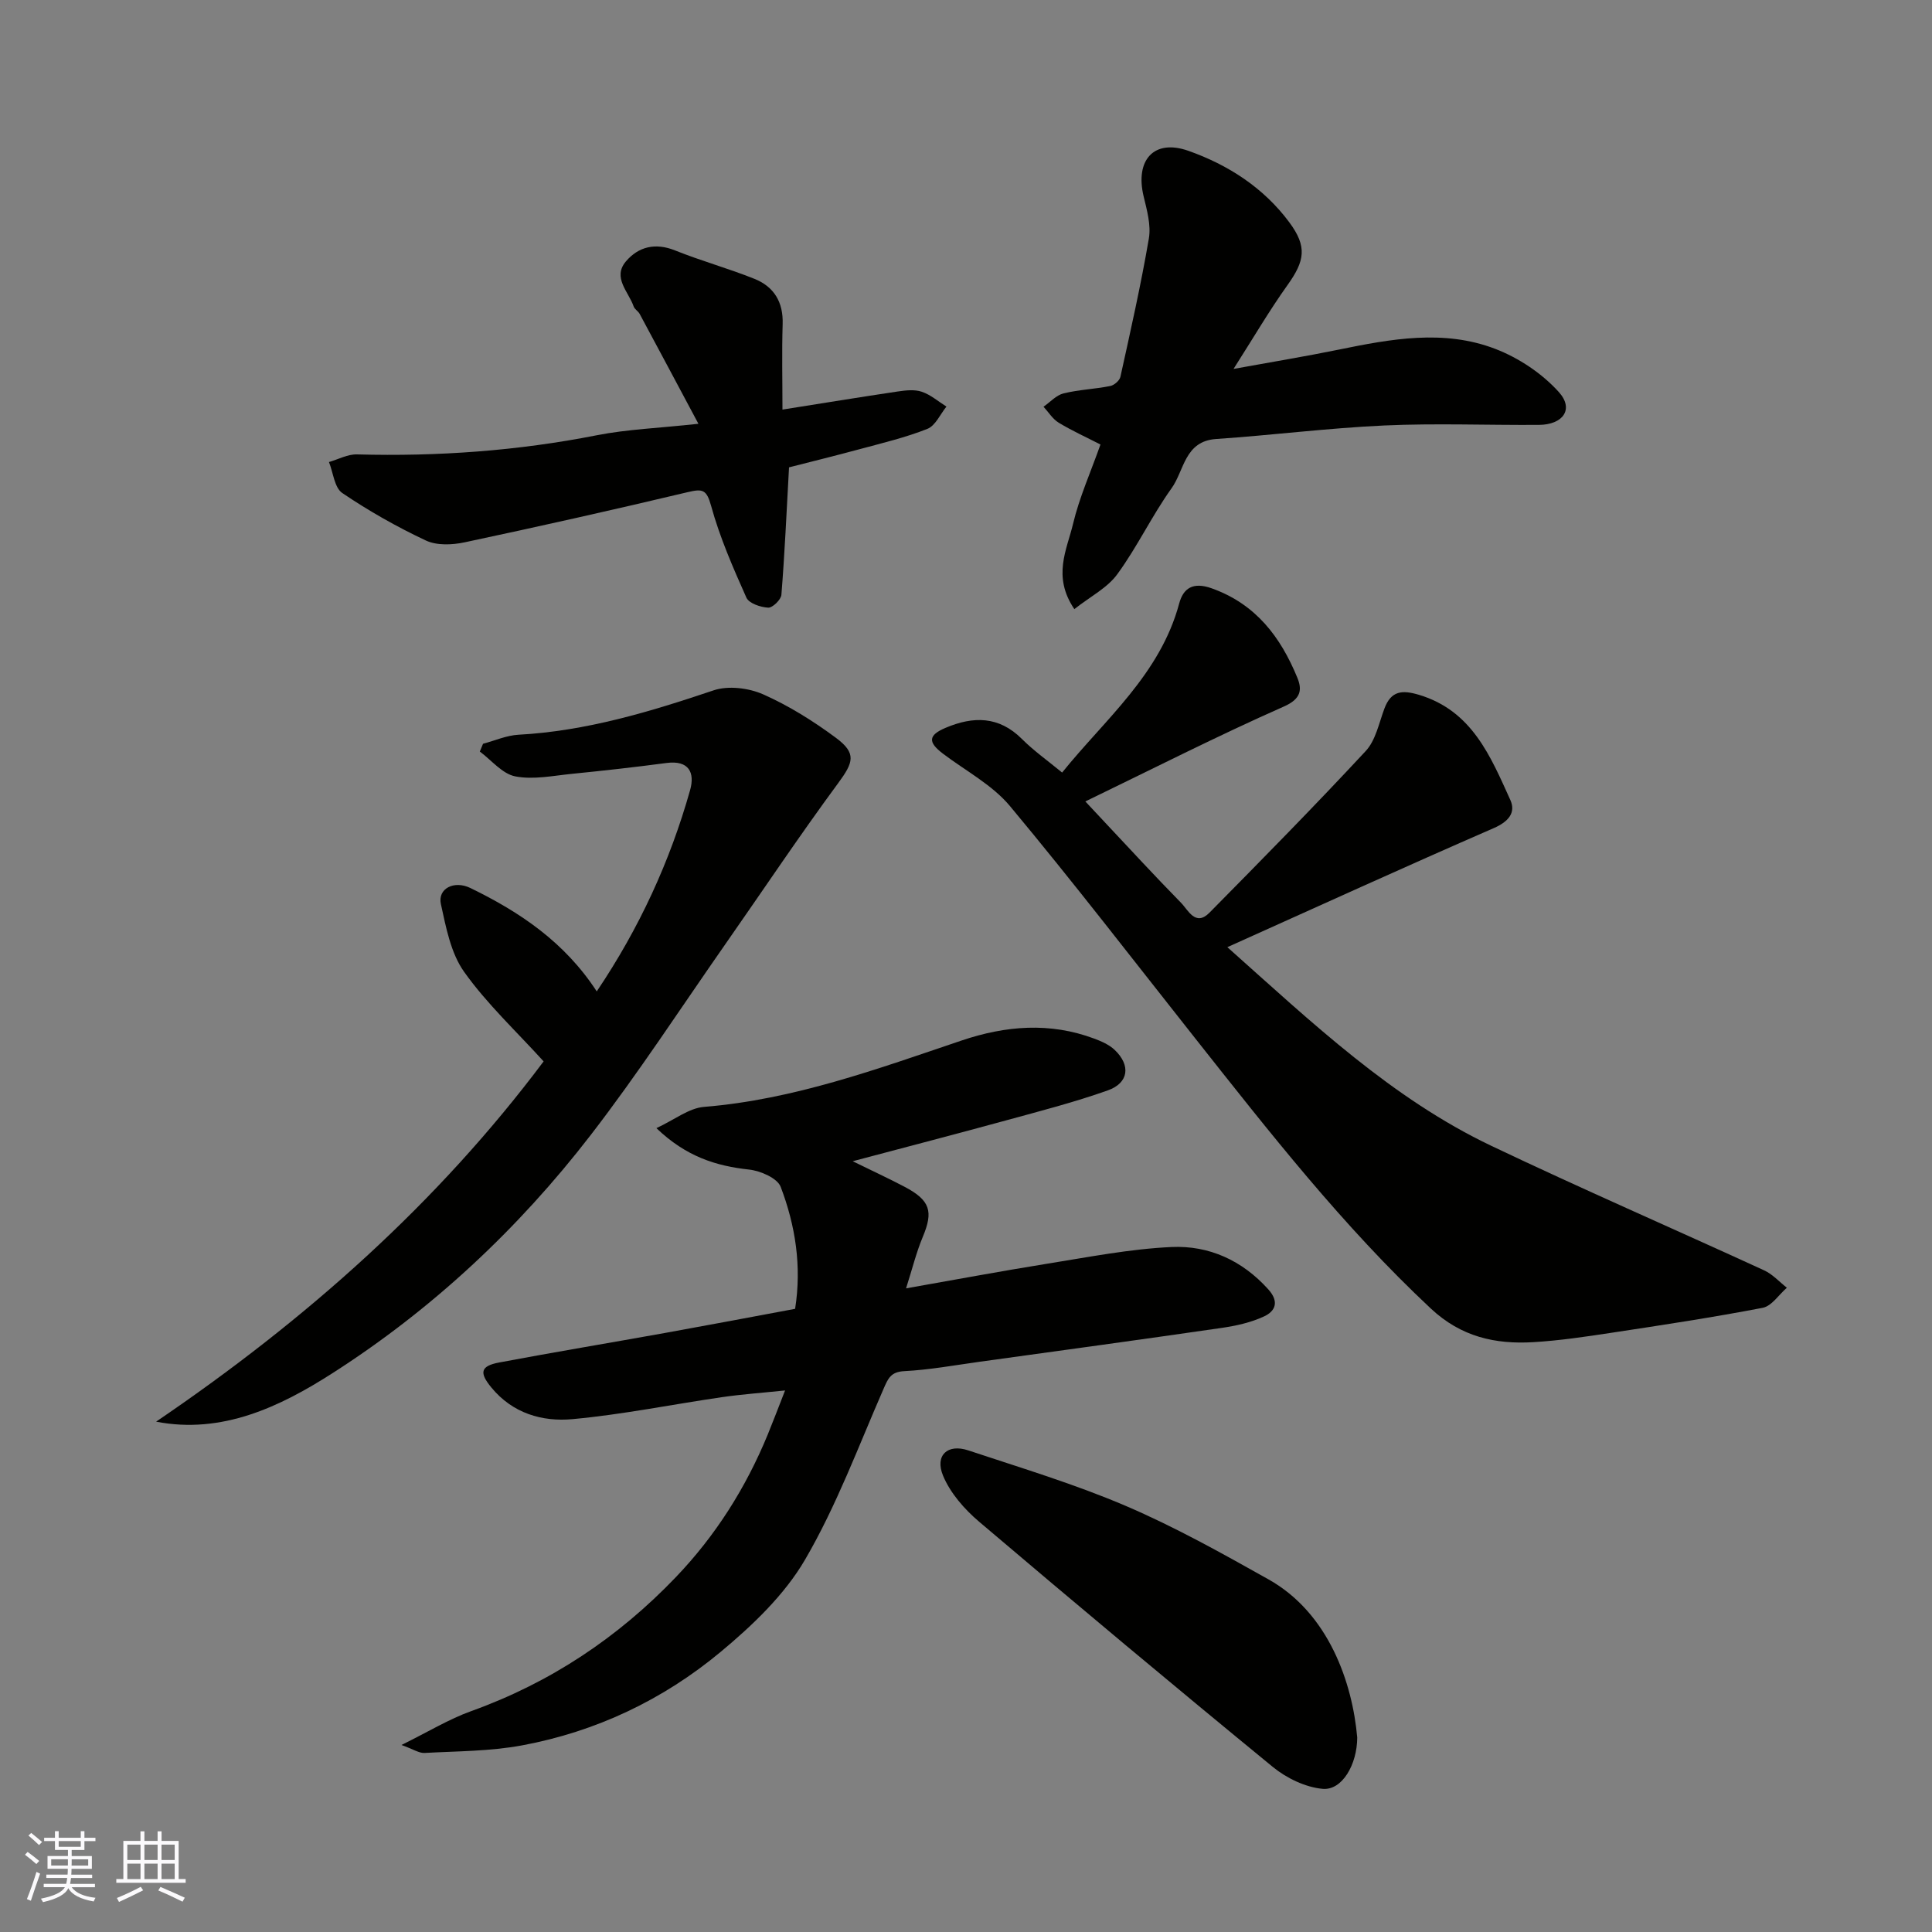
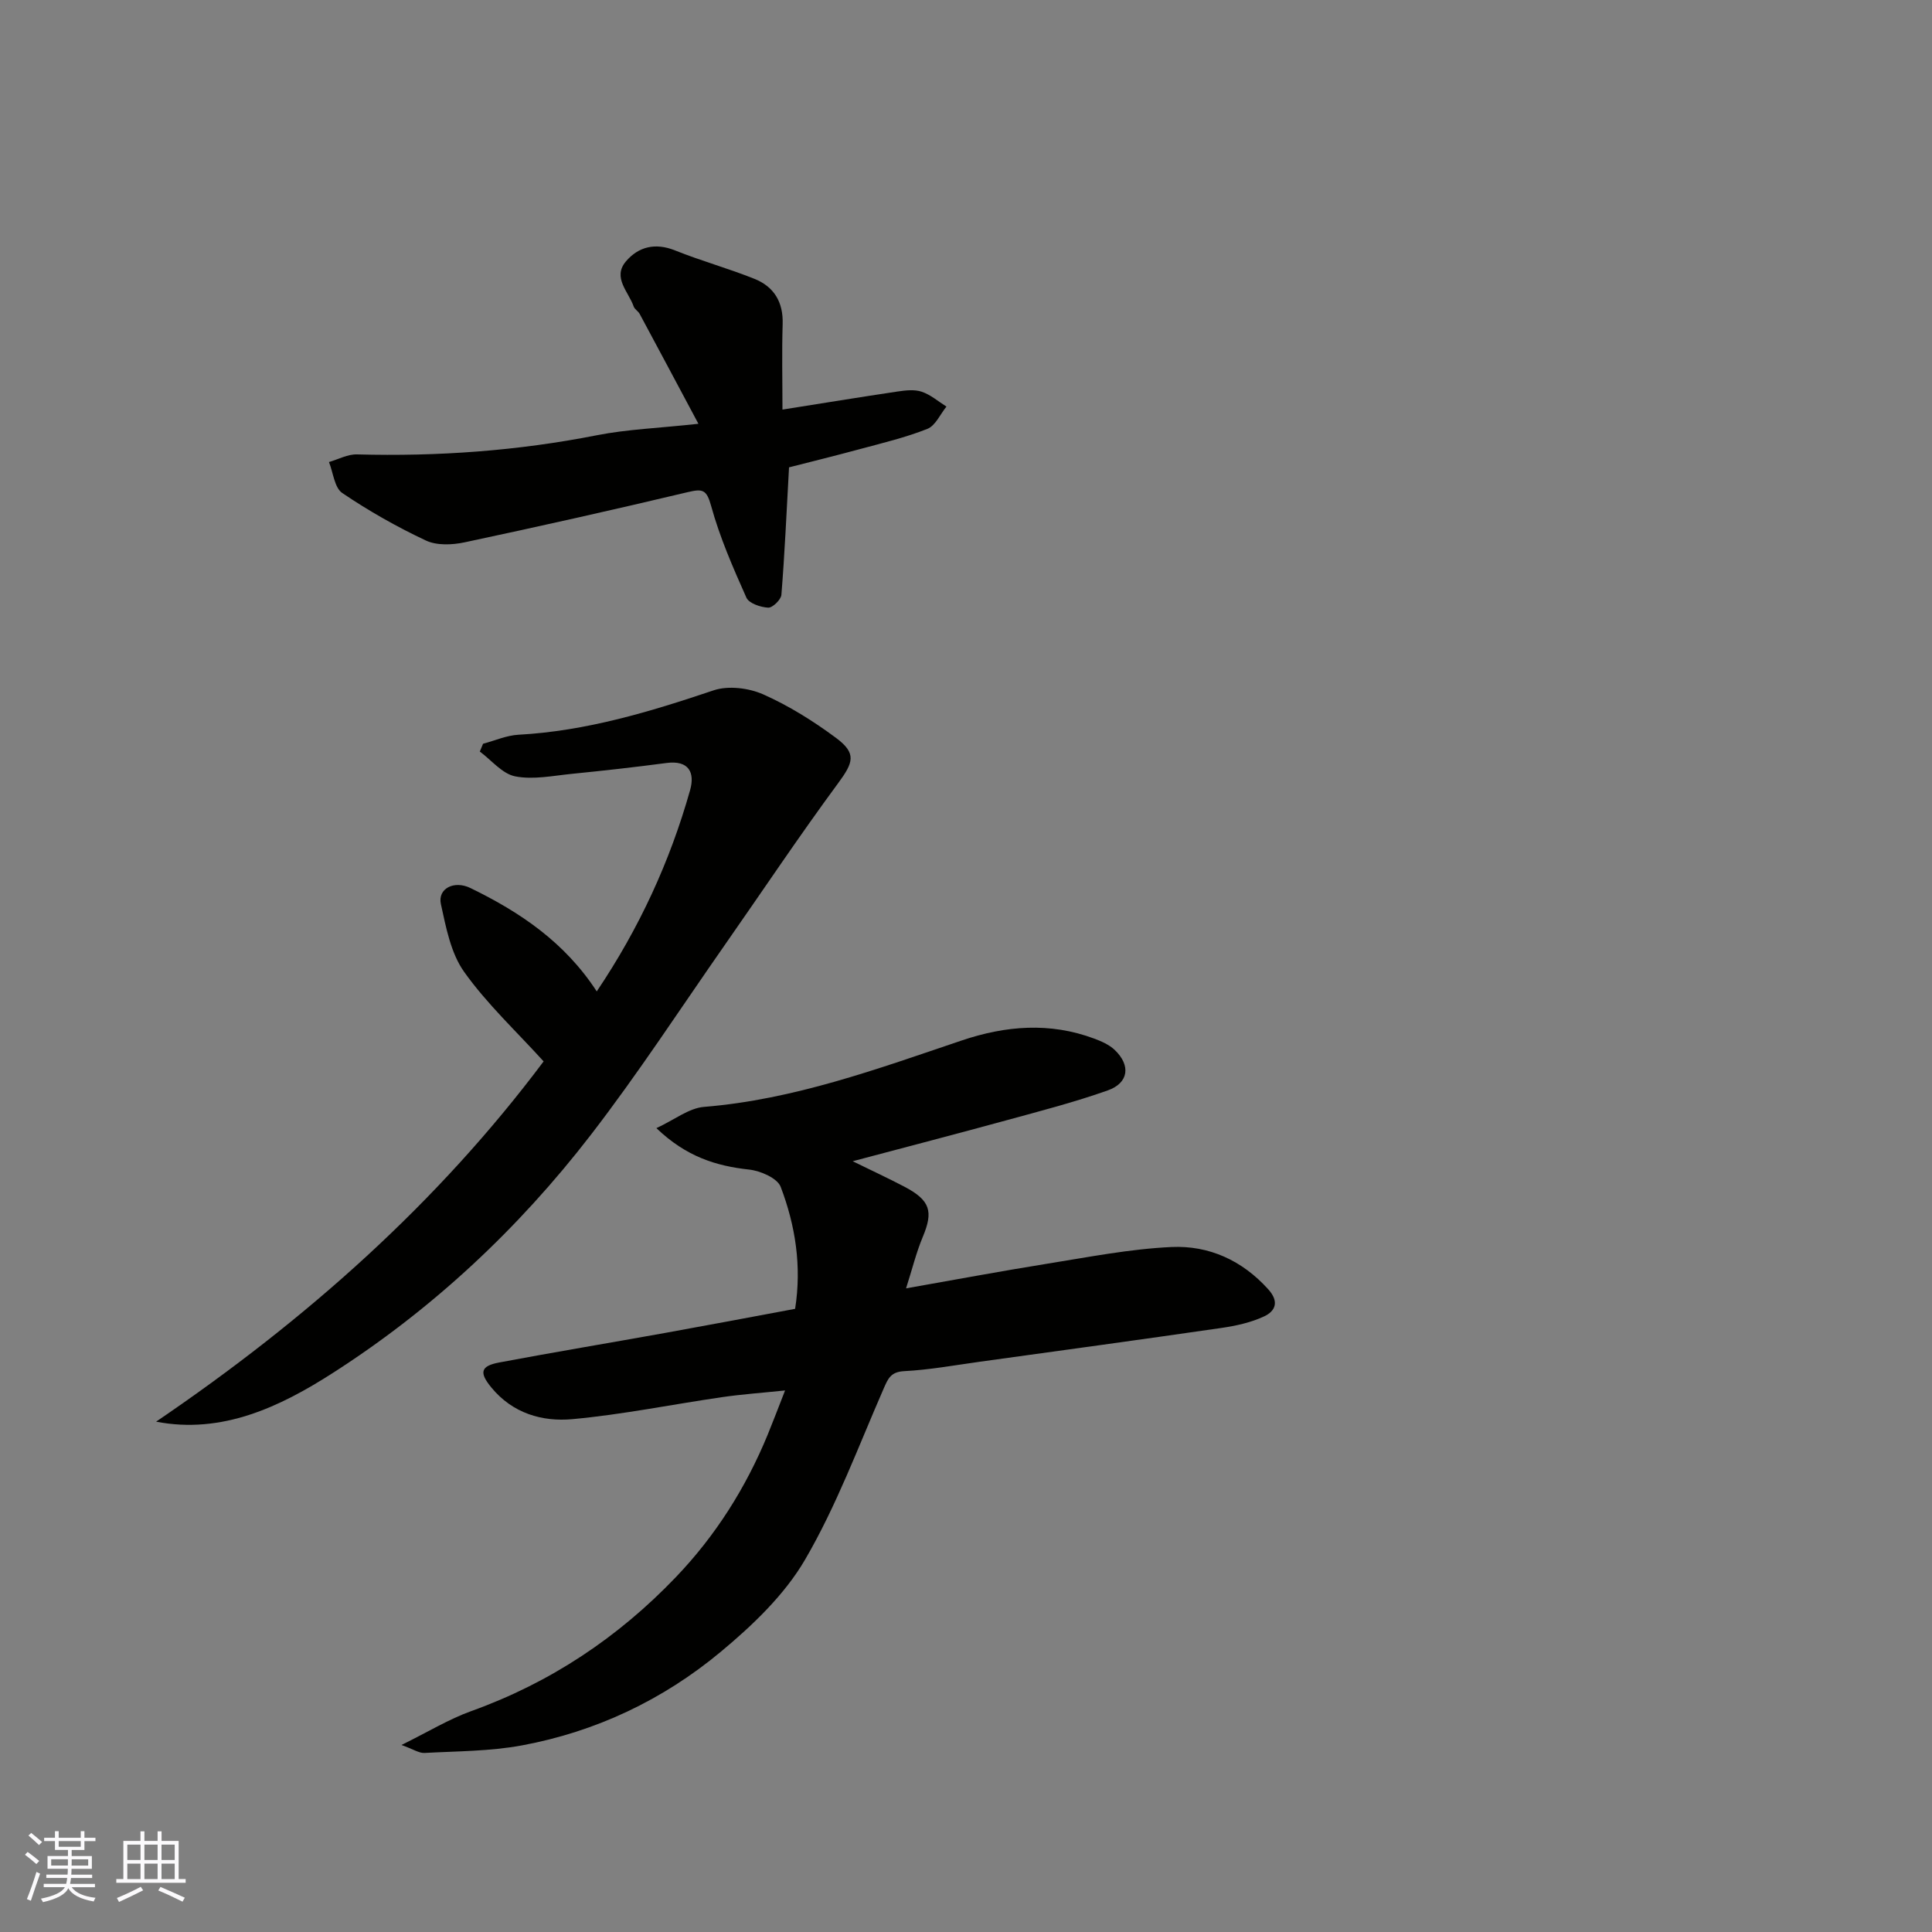
<svg xmlns="http://www.w3.org/2000/svg" enable-background="new 0 0 400 400" viewBox="0 0 400 400">
  <rect x="0" y="0" width="400" height="400" fill="#808080" stroke="none" />
  <g fill="#010100">
-     <path d="m219.9 159.95c8.87-11.02 20.29-20.31 24.24-35.01.85-3.16 2.86-4.52 6.74-3.13 9.13 3.26 14.25 10.07 17.71 18.48 1.02 2.47.83 4.4-2.78 5.99-13.73 6.07-27.13 12.89-41.1 19.65 1.55 1.66 2.64 2.83 3.73 3.99 5.33 5.67 10.6 11.41 16.05 16.96 1.51 1.53 3.01 5.02 5.92 2.08 10.9-11.04 21.79-22.1 32.34-33.46 2.07-2.22 2.75-5.79 3.88-8.81 1.39-3.71 3.69-3.87 7.17-2.83 10.97 3.3 14.79 12.71 18.9 21.77 1.19 2.63-.4 4.5-3.43 5.82-18.24 7.94-36.34 16.19-55.16 24.65 17.66 15.74 34.06 31.33 54.69 41.15 18.67 8.89 37.65 17.13 56.44 25.76 1.75.8 3.15 2.38 4.71 3.6-1.66 1.44-3.14 3.8-5.01 4.16-10.41 2-20.91 3.59-31.39 5.18-5.34.81-10.71 1.61-16.09 1.93-7.89.47-14.95-1.1-21.2-6.94-18.21-17.03-33.46-36.57-48.85-56.02-12.7-16.05-25.19-32.29-38.29-48.01-3.68-4.42-9.19-7.31-13.89-10.87-3.14-2.38-3.07-3.82.54-5.35 5.7-2.42 11.03-2.47 15.8 2.3 2.45 2.45 5.3 4.46 8.33 6.96z" />
    <path d="m83.12 361.28c5.51-2.71 9.81-5.35 14.46-7.02 16.36-5.88 30.39-15.23 42.35-27.73 8.22-8.59 14.48-18.49 19.01-29.49 1.1-2.68 2.13-5.4 3.6-9.16-4.83.5-8.95.79-13.01 1.38-10.34 1.5-20.63 3.61-31.02 4.56-6.25.57-12.36-1.19-16.77-6.54-2.53-3.07-2.32-4.46 1.65-5.2 11.38-2.14 22.8-4.04 34.2-6.09 8.99-1.62 17.97-3.32 27.03-5.01 1.39-8.83.06-17.25-2.99-25.26-.69-1.8-4.17-3.31-6.52-3.57-6.87-.75-13.04-2.67-19.21-8.58 3.74-1.73 6.71-4.14 9.85-4.4 18.62-1.51 35.91-7.86 53.36-13.75 9.11-3.07 18.25-3.82 27.43-.39 1.5.56 3.1 1.26 4.23 2.33 3.38 3.2 2.94 6.86-1.43 8.4-6.88 2.44-13.98 4.27-21.03 6.2-10.29 2.82-20.62 5.5-31.77 8.46 4.07 2 7.43 3.55 10.7 5.27 5.37 2.82 6.03 5.11 3.81 10.4-1.36 3.25-2.2 6.72-3.46 10.65 10.17-1.79 19.67-3.57 29.21-5.1 8.56-1.37 17.13-3.06 25.75-3.46 7.74-.35 14.62 2.75 20.04 8.77 2.32 2.58 1.43 4.51-.84 5.58-2.74 1.29-5.86 1.97-8.89 2.41-16.67 2.42-33.36 4.69-50.05 7-5.19.72-10.37 1.67-15.58 1.94-2.81.14-3.37 1.53-4.29 3.64-5.2 11.9-9.74 24.21-16.25 35.37-4.26 7.31-10.87 13.61-17.48 19.11-11.93 9.93-25.83 16.53-41.17 19.37-6.6 1.22-13.43 1.19-20.17 1.56-1.13.05-2.29-.77-4.75-1.65z" />
    <path d="m32.32 294.34c31.28-21.24 58.36-45.4 80.23-74.59-5.69-6.27-11.75-11.92-16.46-18.54-2.76-3.88-3.75-9.2-4.81-14.04-.7-3.19 2.72-4.96 6.1-3.32 10.23 4.97 19.51 11.18 26.17 21.41 8.81-13.1 15.16-26.9 19.33-41.68 1.02-3.62-.25-6.23-4.9-5.61-6.49.86-13.01 1.59-19.53 2.24-3.93.39-8.02 1.26-11.77.53-2.68-.52-4.91-3.34-7.34-5.14.22-.54.45-1.08.67-1.61 2.44-.65 4.85-1.73 7.32-1.87 14.02-.76 27.22-4.75 40.41-9.19 3.03-1.02 7.25-.5 10.25.82 5.32 2.36 10.39 5.53 15.08 9.01 4.34 3.22 3.61 5.11.45 9.4-8.03 10.89-15.55 22.17-23.31 33.27-9.25 13.24-18.07 26.81-27.93 39.59-14.99 19.43-32.87 36.13-53.52 49.33-10.77 6.9-22.81 12.64-36.44 9.99z" />
-     <path d="m222.43 126.11c-4.6-6.78-1.54-12.31-.27-17.64 1.3-5.47 3.65-10.7 5.68-16.44-2.92-1.5-5.88-2.84-8.64-4.51-1.26-.76-2.11-2.19-3.15-3.31 1.37-.95 2.63-2.39 4.14-2.76 3.16-.78 6.47-.89 9.67-1.53.82-.16 1.94-1.13 2.11-1.91 2.1-9.52 4.25-19.04 5.89-28.64.47-2.77-.4-5.86-1.08-8.7-1.81-7.5 2.1-11.97 9.25-9.45 8.22 2.9 15.59 7.64 20.9 14.8 3.76 5.06 3.21 8-.37 13.01-3.77 5.28-7.06 10.91-11.17 17.35 8.03-1.46 14.9-2.59 21.71-3.98 10.84-2.22 21.81-4.26 32.45-.18 4.88 1.87 9.73 5.1 13.2 8.96 3.18 3.54.86 6.76-4.15 6.79-10.66.07-21.33-.36-31.97.12-11.63.53-23.22 2.01-34.85 2.8-6.55.45-6.58 6.53-9.22 10.2-4.07 5.68-7.09 12.12-11.21 17.76-2.05 2.85-5.58 4.63-8.92 7.26z" />
    <path d="m144.6 87.74c-4.44-8.31-8.29-15.55-12.17-22.76-.31-.57-1.04-.95-1.24-1.54-1.05-3.03-4.43-5.97-1.61-9.31 2.59-3.06 6.09-3.93 10.19-2.28 5.4 2.17 11.05 3.72 16.45 5.89 4.03 1.62 5.97 4.81 5.82 9.36-.18 5.81-.04 11.63-.04 17.7 8.21-1.3 16.04-2.58 23.89-3.75 1.63-.24 3.46-.45 4.96.06 1.84.62 3.41 2.01 5.1 3.07-1.29 1.59-2.28 3.95-3.94 4.61-4.5 1.79-9.27 2.92-13.97 4.19-5.29 1.43-10.62 2.74-14.68 3.78-.52 9.42-.9 17.92-1.58 26.39-.08 1.01-1.84 2.71-2.74 2.66-1.59-.09-3.98-.89-4.51-2.08-2.76-6.19-5.51-12.47-7.3-18.99-.94-3.42-1.77-3.57-4.83-2.85-15.35 3.65-30.76 7.11-46.19 10.39-2.57.55-5.77.69-8.03-.37-6-2.82-11.83-6.12-17.32-9.84-1.62-1.1-1.87-4.22-2.75-6.41 1.94-.56 3.88-1.64 5.8-1.58 16.71.45 33.25-.73 49.68-3.97 6.25-1.23 12.68-1.46 21.01-2.37z" />
-     <path d="m281 359.74c-.02 5.58-3.12 10.99-7.17 10.62-3.57-.33-7.46-2.21-10.29-4.52-20.43-16.74-40.69-33.69-60.83-50.79-3.04-2.58-5.98-5.94-7.47-9.55-1.73-4.2.96-6.63 5.21-5.22 10.95 3.64 22.06 6.98 32.65 11.51 10.16 4.35 19.88 9.79 29.54 15.21 12.48 7 17.37 21.45 18.36 32.74z" />
+     <path d="m281 359.74z" />
  </g>
  <path d="m5.17 384 .55-.58c.85.61 1.65 1.24 2.4 1.87l-.59.64c-.83-.73-1.62-1.37-2.36-1.93m1.22 9.53-.82-.34c.71-1.76 1.37-3.64 1.98-5.63.24.13.5.25.76.36-.6 1.67-1.24 3.54-1.92 5.61m-.5-13.5.57-.54c.56.44 1.31 1.06 2.26 1.87l-.64.64c-.68-.66-1.41-1.32-2.19-1.97m3.25.46h2.24v-1.36h.77v1.36h4.57v-1.36h.76v1.36h2.28v.69h-2.28v1.84h-2.64v1.26h4.18v2.64h-4.21c0 .45-.02.86-.05 1.21h4.32v.69h-4.38c-.04.34-.1.75-.19 1.22h5.15v.69h-4.82c.87 1.19 2.51 1.92 4.93 2.19-.17.31-.3.57-.37.76-2.77-.49-4.52-1.41-5.26-2.76-.56 1.26-2.3 2.23-5.24 2.9-.12-.24-.26-.48-.43-.72 2.73-.55 4.38-1.34 4.96-2.38h-4.38v-.69h4.65c.1-.38.17-.79.21-1.22h-4.32v-.69h4.4c.03-.34.05-.75.05-1.21h-4.2v-2.64h4.23v-1.26h-2.69v-1.84h-2.24zm1.46 4.46v1.29h3.45c.01-.4.02-.57.01-.53v-.32-.45h-3.46zm1.55-2.59h4.57v-1.19h-4.57zm6.11 2.59h-3.42v.77c-.01.19-.01.37-.02.53h3.44z" fill="#fbfafc" />
  <path d="m32.63 379.16h.82v1.98h3.54v7.89h1.45v.78h-14.36v-.78h1.46v-7.89h3.54v-1.98h.82v1.98h2.73zm-3.49 11.48.5.73c-1.61.82-3.28 1.63-5 2.41-.13-.27-.28-.55-.44-.82 1.75-.72 3.4-1.49 4.94-2.32m-2.78-5.55h2.73v-3.18h-2.73zm0 3.95h2.73v-3.2h-2.73zm3.54-3.95h2.73v-3.18h-2.73zm0 3.95h2.73v-3.2h-2.73zm7.89 4.68c-1.84-.92-3.51-1.7-5.02-2.32l.45-.73c1.89.8 3.57 1.55 5.04 2.23zm-1.62-11.81h-2.73v3.18h2.73zm-2.73 7.13h2.73v-3.2h-2.73z" fill="#fbfafc" />
</svg>